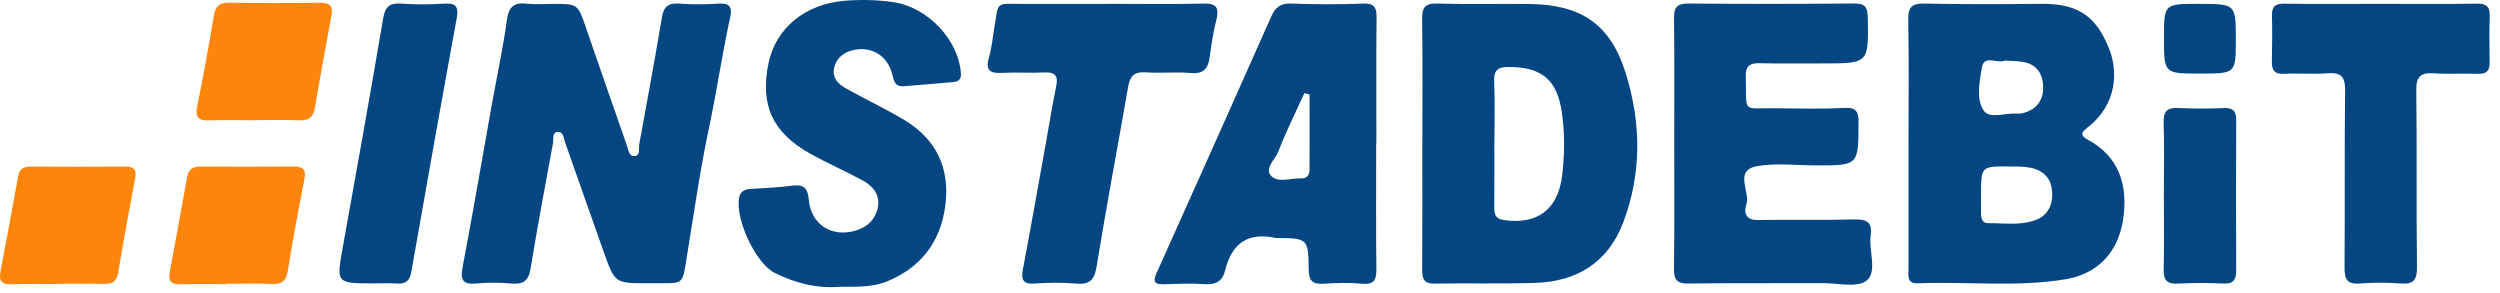
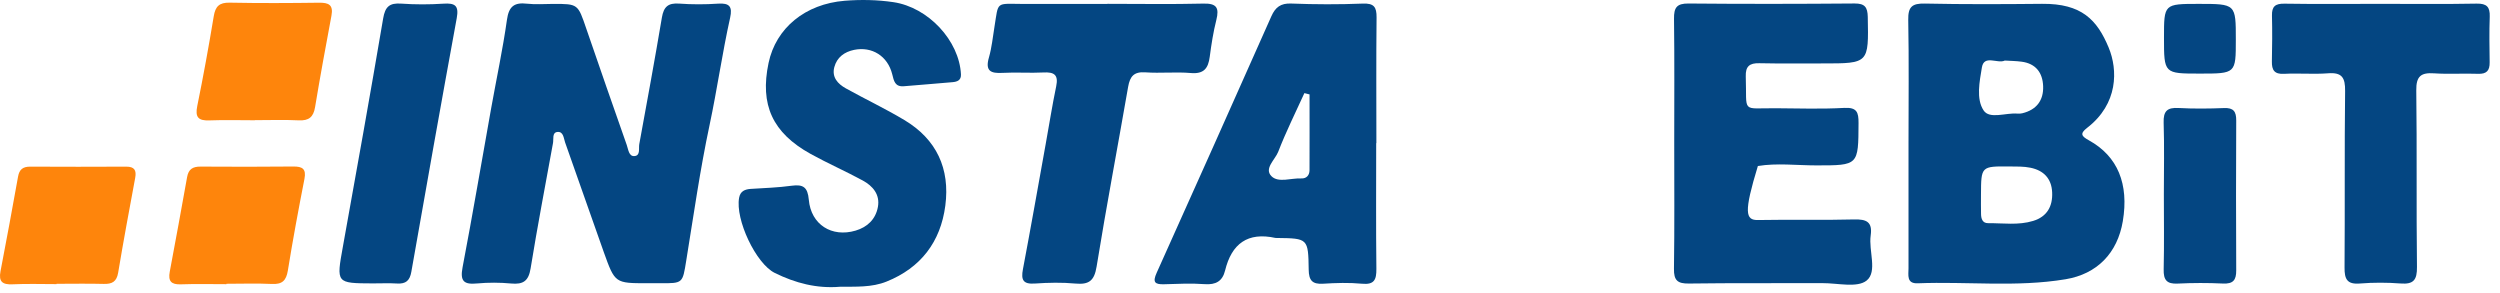
<svg xmlns="http://www.w3.org/2000/svg" width="94" height="11" viewBox="0 0 94 11" fill="none">
  <path d="M24.341 10.649C23.13 10.649 23.122 10.652 22.707 9.493C22.214 8.115 21.74 6.733 21.248 5.355C21.192 5.198 21.188 4.93 20.948 4.963C20.756 4.991 20.821 5.228 20.793 5.378C20.508 6.948 20.206 8.516 19.951 10.091C19.875 10.567 19.671 10.702 19.221 10.66C18.796 10.62 18.362 10.619 17.938 10.658C17.442 10.706 17.292 10.574 17.393 10.049C17.773 8.059 18.111 6.062 18.468 4.069C18.666 2.961 18.904 1.859 19.061 0.746C19.132 0.234 19.34 0.084 19.818 0.139C20.14 0.176 20.47 0.147 20.796 0.147C21.737 0.145 21.728 0.149 22.043 1.073C22.543 2.536 23.056 3.996 23.567 5.455C23.625 5.618 23.643 5.884 23.853 5.869C24.089 5.852 24.007 5.581 24.037 5.419C24.327 3.834 24.62 2.249 24.887 0.66C24.955 0.255 25.121 0.106 25.533 0.135C26.02 0.171 26.514 0.17 27 0.137C27.427 0.108 27.546 0.247 27.453 0.665C27.156 2 26.966 3.357 26.681 4.696C26.321 6.386 26.079 8.102 25.801 9.809C25.664 10.651 25.68 10.654 24.829 10.649C24.668 10.649 24.504 10.649 24.341 10.649Z" fill="#044682" />
  <path d="M71.76 5.355C71.76 3.819 71.779 2.283 71.75 0.749C71.74 0.256 71.894 0.123 72.377 0.134C73.845 0.166 75.314 0.158 76.784 0.144C78.267 0.13 78.851 0.742 79.287 1.792C79.63 2.621 79.654 3.901 78.472 4.81C78.186 5.031 78.275 5.128 78.544 5.277C79.626 5.874 80.052 6.917 79.818 8.315C79.616 9.519 78.85 10.303 77.665 10.5C75.82 10.807 73.959 10.579 72.106 10.652C71.677 10.669 71.761 10.337 71.76 10.085C71.759 8.509 71.76 6.932 71.76 5.355ZM74.485 7.316C74.485 7.561 74.481 7.806 74.487 8.05C74.491 8.226 74.542 8.393 74.752 8.391C75.318 8.388 75.892 8.477 76.448 8.306C76.969 8.145 77.185 7.76 77.161 7.232C77.138 6.709 76.836 6.407 76.347 6.307C76.092 6.254 75.822 6.262 75.559 6.259C74.49 6.25 74.49 6.252 74.485 7.316ZM75.381 2.277C75.111 2.409 74.601 2.042 74.519 2.536C74.432 3.066 74.296 3.716 74.583 4.151C74.809 4.495 75.421 4.231 75.86 4.272C75.92 4.277 75.984 4.272 76.042 4.258C76.573 4.127 76.842 3.776 76.822 3.239C76.803 2.733 76.545 2.39 76.015 2.32C75.814 2.292 75.609 2.291 75.381 2.277Z" fill="#044682" />
-   <path d="M53.481 5.344C53.481 3.809 53.494 2.275 53.472 0.74C53.466 0.303 53.558 0.117 54.046 0.133C55.207 0.17 56.37 0.137 57.532 0.151C59.432 0.175 60.539 0.902 61.111 2.703C61.706 4.575 61.743 6.491 61.035 8.359C60.464 9.863 59.3 10.586 57.73 10.637C56.468 10.677 55.203 10.643 53.939 10.664C53.534 10.671 53.471 10.475 53.474 10.133C53.485 8.537 53.479 6.941 53.479 5.345C53.479 5.344 53.48 5.344 53.481 5.344ZM56.19 5.342C56.189 5.342 56.189 5.342 56.188 5.342C56.188 6.159 56.191 6.976 56.185 7.794C56.183 8.043 56.219 8.222 56.522 8.27C57.792 8.466 58.582 7.886 58.737 6.599C58.832 5.806 58.839 5.006 58.724 4.214C58.547 2.997 57.965 2.525 56.743 2.518C56.33 2.515 56.159 2.624 56.18 3.073C56.217 3.829 56.19 4.586 56.19 5.342Z" fill="#044682" />
-   <path d="M62.951 5.376C62.951 3.819 62.963 2.262 62.943 0.706C62.938 0.289 63.041 0.128 63.489 0.132C65.57 0.152 67.651 0.148 69.733 0.131C70.118 0.129 70.22 0.271 70.228 0.635C70.263 2.385 70.271 2.386 68.534 2.385C67.739 2.385 66.942 2.394 66.147 2.377C65.785 2.369 65.628 2.493 65.641 2.873C65.689 4.278 65.448 4.06 66.776 4.07C67.632 4.077 68.492 4.104 69.347 4.057C69.821 4.032 69.883 4.224 69.881 4.625C69.873 6.219 69.884 6.219 68.296 6.219C67.562 6.219 66.811 6.124 66.096 6.242C65.159 6.397 65.824 7.2 65.663 7.684C65.563 7.989 65.626 8.282 66.099 8.273C67.302 8.25 68.507 8.284 69.71 8.251C70.176 8.239 70.411 8.338 70.338 8.853C70.255 9.432 70.601 10.213 70.185 10.549C69.832 10.832 69.093 10.643 68.524 10.646C66.851 10.653 65.177 10.638 63.503 10.661C63.075 10.667 62.934 10.543 62.941 10.105C62.964 8.531 62.951 6.953 62.951 5.376Z" fill="#044682" />
+   <path d="M62.951 5.376C62.951 3.819 62.963 2.262 62.943 0.706C62.938 0.289 63.041 0.128 63.489 0.132C65.57 0.152 67.651 0.148 69.733 0.131C70.118 0.129 70.22 0.271 70.228 0.635C70.263 2.385 70.271 2.386 68.534 2.385C67.739 2.385 66.942 2.394 66.147 2.377C65.785 2.369 65.628 2.493 65.641 2.873C65.689 4.278 65.448 4.06 66.776 4.07C67.632 4.077 68.492 4.104 69.347 4.057C69.821 4.032 69.883 4.224 69.881 4.625C69.873 6.219 69.884 6.219 68.296 6.219C67.562 6.219 66.811 6.124 66.096 6.242C65.563 7.989 65.626 8.282 66.099 8.273C67.302 8.25 68.507 8.284 69.71 8.251C70.176 8.239 70.411 8.338 70.338 8.853C70.255 9.432 70.601 10.213 70.185 10.549C69.832 10.832 69.093 10.643 68.524 10.646C66.851 10.653 65.177 10.638 63.503 10.661C63.075 10.667 62.934 10.543 62.941 10.105C62.964 8.531 62.951 6.953 62.951 5.376Z" fill="#044682" />
  <path d="M51.745 5.383C51.745 6.959 51.734 8.534 51.752 10.109C51.756 10.52 51.672 10.712 51.209 10.668C50.724 10.621 50.23 10.638 49.743 10.668C49.339 10.692 49.213 10.539 49.207 10.141C49.191 8.963 49.177 8.963 48.02 8.948C48 8.948 47.978 8.951 47.959 8.947C46.916 8.716 46.31 9.16 46.063 10.173C45.965 10.574 45.713 10.715 45.294 10.684C44.788 10.646 44.276 10.673 43.766 10.688C43.417 10.698 43.333 10.609 43.49 10.259C44.938 7.046 46.372 3.829 47.804 0.61C47.953 0.275 48.153 0.117 48.548 0.133C49.444 0.168 50.343 0.171 51.239 0.135C51.66 0.118 51.763 0.262 51.759 0.656C51.742 2.231 51.752 3.807 51.752 5.383C51.75 5.383 51.748 5.383 51.745 5.383ZM49.239 3.55C49.175 3.534 49.109 3.518 49.045 3.501C48.712 4.234 48.351 4.956 48.062 5.704C47.946 6.005 47.516 6.34 47.81 6.628C48.07 6.884 48.548 6.69 48.93 6.709C49.123 6.718 49.236 6.591 49.238 6.402C49.242 5.452 49.239 4.501 49.239 3.55Z" fill="#044682" />
  <path d="M31.585 10.782C30.714 10.856 29.904 10.644 29.131 10.262C28.423 9.913 27.64 8.254 27.791 7.434C27.836 7.186 28.011 7.116 28.236 7.102C28.745 7.069 29.256 7.054 29.762 6.984C30.196 6.925 30.369 7.032 30.411 7.51C30.493 8.447 31.277 8.936 32.17 8.671C32.617 8.539 32.925 8.241 33.009 7.782C33.095 7.315 32.817 6.993 32.441 6.788C31.797 6.437 31.122 6.143 30.481 5.788C29.044 4.994 28.566 3.94 28.898 2.367C29.175 1.051 30.28 0.149 31.759 0.029C32.372 -0.02 32.984 -0.009 33.591 0.081C34.904 0.275 36.068 1.528 36.132 2.796C36.143 3.021 35.989 3.073 35.823 3.089C35.214 3.146 34.603 3.187 33.993 3.242C33.652 3.273 33.611 3.049 33.547 2.789C33.377 2.106 32.784 1.738 32.114 1.875C31.748 1.951 31.469 2.155 31.37 2.525C31.269 2.907 31.504 3.155 31.801 3.321C32.53 3.727 33.287 4.084 34.003 4.513C35.214 5.237 35.726 6.34 35.544 7.732C35.365 9.099 34.619 10.07 33.337 10.586C32.779 10.813 32.175 10.775 31.585 10.782Z" fill="#044682" />
  <path d="M41.638 0.144C42.841 0.144 44.044 0.165 45.246 0.135C45.747 0.122 45.848 0.293 45.735 0.748C45.62 1.203 45.547 1.67 45.486 2.136C45.429 2.571 45.264 2.788 44.776 2.746C44.209 2.696 43.633 2.761 43.065 2.72C42.639 2.69 42.488 2.869 42.419 3.258C42.027 5.514 41.599 7.764 41.232 10.025C41.146 10.558 40.944 10.708 40.438 10.662C39.932 10.615 39.418 10.626 38.91 10.661C38.47 10.691 38.385 10.528 38.462 10.124C38.759 8.558 39.035 6.987 39.318 5.417C39.449 4.693 39.563 3.965 39.713 3.245C39.805 2.806 39.63 2.704 39.231 2.725C38.722 2.752 38.21 2.711 37.703 2.74C37.256 2.766 37.034 2.676 37.184 2.16C37.291 1.789 37.328 1.397 37.391 1.014C37.55 0.038 37.422 0.143 38.459 0.148C39.519 0.151 40.579 0.149 41.64 0.149C41.638 0.146 41.638 0.145 41.638 0.144Z" fill="#044682" />
  <path d="M89.509 0.145C90.713 0.145 91.917 0.159 93.121 0.136C93.503 0.129 93.627 0.261 93.614 0.629C93.593 1.202 93.604 1.776 93.611 2.349C93.615 2.658 93.493 2.788 93.171 2.775C92.621 2.754 92.068 2.795 91.519 2.757C91.025 2.724 90.845 2.868 90.852 3.4C90.881 5.612 90.851 7.823 90.878 10.035C90.884 10.525 90.752 10.697 90.261 10.659C89.754 10.62 89.239 10.619 88.732 10.66C88.248 10.7 88.151 10.493 88.155 10.057C88.172 7.845 88.15 5.633 88.176 3.422C88.182 2.921 88.061 2.715 87.535 2.756C86.987 2.798 86.433 2.747 85.883 2.776C85.519 2.796 85.416 2.638 85.423 2.309C85.435 1.735 85.44 1.162 85.426 0.589C85.418 0.242 85.549 0.132 85.897 0.138C87.101 0.158 88.305 0.145 89.509 0.145Z" fill="#044682" />
  <path d="M14.017 10.656C12.634 10.65 12.644 10.652 12.893 9.272C13.408 6.414 13.921 3.556 14.407 0.692C14.482 0.249 14.648 0.105 15.084 0.136C15.611 0.173 16.145 0.173 16.673 0.138C17.105 0.109 17.261 0.205 17.174 0.679C16.59 3.858 16.026 7.04 15.466 10.222C15.408 10.552 15.259 10.679 14.934 10.66C14.631 10.642 14.324 10.656 14.017 10.656Z" fill="#044682" />
  <path d="M9.584 4.522C9.013 4.522 8.442 4.505 7.873 4.527C7.459 4.543 7.33 4.411 7.417 3.987C7.645 2.866 7.85 1.74 8.037 0.61C8.099 0.236 8.248 0.093 8.635 0.1C9.755 0.122 10.876 0.117 11.997 0.102C12.355 0.098 12.54 0.179 12.463 0.588C12.248 1.732 12.038 2.878 11.847 4.027C11.785 4.403 11.613 4.543 11.233 4.525C10.684 4.498 10.133 4.518 9.584 4.518C9.584 4.521 9.584 4.522 9.584 4.522Z" fill="#FE850C" />
  <path d="M8.512 10.685C7.94 10.685 7.369 10.67 6.799 10.691C6.441 10.704 6.316 10.573 6.382 10.221C6.605 9.035 6.823 7.848 7.035 6.659C7.088 6.359 7.249 6.262 7.543 6.264C8.706 6.273 9.868 6.272 11.031 6.261C11.37 6.258 11.521 6.349 11.447 6.728C11.223 7.872 11.01 9.018 10.824 10.17C10.762 10.549 10.613 10.696 10.226 10.677C9.656 10.649 9.084 10.67 8.514 10.67C8.512 10.675 8.512 10.68 8.512 10.685Z" fill="#FE850C" />
  <path d="M2.125 10.683C1.574 10.683 1.022 10.664 0.473 10.69C0.095 10.707 -0.057 10.595 0.019 10.201C0.247 9.016 0.466 7.829 0.679 6.64C0.727 6.369 0.863 6.265 1.137 6.266C2.34 6.274 3.543 6.271 4.747 6.266C5.05 6.265 5.138 6.397 5.083 6.689C4.862 7.876 4.642 9.062 4.443 10.252C4.386 10.593 4.214 10.684 3.9 10.675C3.309 10.659 2.717 10.671 2.126 10.671C2.125 10.675 2.125 10.679 2.125 10.683Z" fill="#FE850C" />
  <path d="M81.361 7.309C81.361 6.411 81.382 5.511 81.353 4.613C81.338 4.174 81.49 4.036 81.916 4.061C82.484 4.092 83.056 4.086 83.625 4.063C83.982 4.048 84.084 4.195 84.082 4.53C84.073 6.409 84.072 8.288 84.082 10.167C84.084 10.534 83.965 10.678 83.585 10.661C83.016 10.634 82.445 10.635 81.876 10.663C81.467 10.683 81.345 10.524 81.354 10.128C81.376 9.188 81.361 8.249 81.361 7.309Z" fill="#044682" />
  <path d="M82.709 2.767C81.366 2.767 81.366 2.767 81.366 1.413C81.366 0.147 81.366 0.147 82.667 0.146C84.068 0.146 84.068 0.146 84.067 1.493C84.067 2.767 84.067 2.767 82.709 2.767Z" fill="#044682" />
</svg>